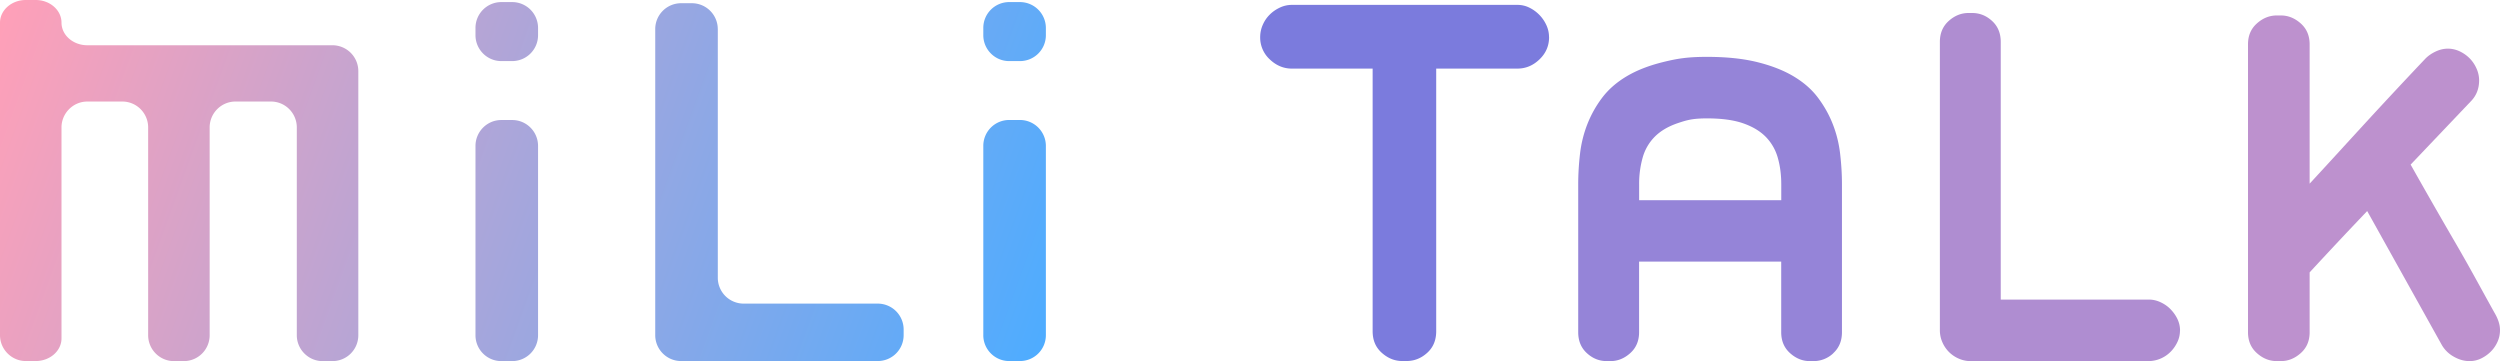
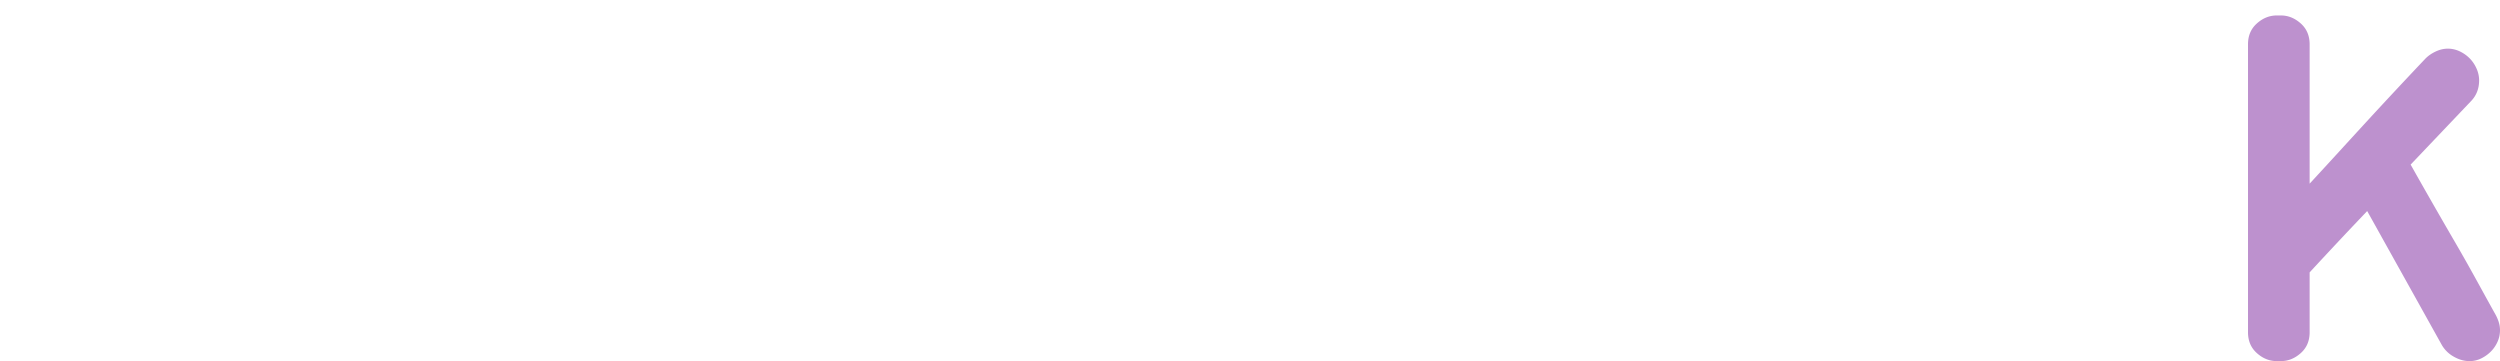
<svg xmlns="http://www.w3.org/2000/svg" width="180" height="26" fill="none">
-   <path fill="url(#a)" d="M34.235 10.505c0-1.022.833-1.863 1.857-1.863h.792c1.023 0 1.856.837 1.856 1.863v13.632A1.865 1.865 0 0 1 36.884 26h-.792a1.861 1.861 0 0 1-1.857-1.858V10.505Zm4.505-8.492A1.865 1.865 0 0 0 36.884.15h-.792a1.862 1.862 0 0 0-1.857 1.863v.522c0 1.023.833 1.863 1.857 1.863h.792a1.862 1.862 0 0 0 1.856-1.863v-.522Zm12.94.082A1.865 1.865 0 0 0 49.826.232h-.793a1.862 1.862 0 0 0-1.856 1.863v22.038c0 1.022.833 1.862 1.856 1.862h14.172a1.862 1.862 0 0 0 1.857-1.863v-.409a1.865 1.865 0 0 0-1.857-1.863h-9.667a1.862 1.862 0 0 1-1.856-1.863V2.095Zm19.117 22.038c0 1.022.834 1.862 1.857 1.862h.792a1.862 1.862 0 0 0 1.857-1.863V10.502a1.868 1.868 0 0 0-1.857-1.863h-.792a1.862 1.862 0 0 0-1.856 1.863v13.632ZM72.654.15a1.862 1.862 0 0 0-1.856 1.863v.522c0 1.023.833 1.863 1.856 1.863h.792a1.862 1.862 0 0 0 1.857-1.863v-.522A1.868 1.868 0 0 0 73.446.15h-.792ZM4.428 1.627C4.428.732 3.595 0 2.572 0h-.716C.838 0 0 .732 0 1.627v22.506c0 1.022.838 1.862 1.856 1.862h.716c1.023 0 1.856-.731 1.856-1.626V9.174c0-1.022.838-1.863 1.857-1.863H8.81c1.023 0 1.857.836 1.857 1.863v14.963c0 1.022.833 1.863 1.856 1.863h.715a1.862 1.862 0 0 0 1.857-1.863V9.174c0-1.022.833-1.863 1.856-1.863h2.563c1.023 0 1.856.836 1.856 1.863v14.963c0 1.022.838 1.863 1.857 1.863h.715a1.862 1.862 0 0 0 1.857-1.863V5.121a1.865 1.865 0 0 0-1.857-1.863H6.285c-1.024 0-1.857-.732-1.857-1.627v-.004Z" />
-   <path fill="#7B7BDD" d="M111.534 2.676c0 .623-.231 1.159-.692 1.6-.462.445-.992.663-1.594.663h-5.841V23.85c0 .645-.217 1.163-.648 1.553-.43.391-.928.591-1.489.591h-.304c-.543 0-1.032-.195-1.476-.59-.444-.396-.66-.91-.66-1.555V4.94h-5.81c-.602 0-1.132-.223-1.594-.663a2.134 2.134 0 0 1-.693-1.6c0-.304.06-.595.181-.877.123-.282.286-.527.499-.74.212-.214.457-.382.738-.514.28-.132.57-.195.874-.195h16.223c.299 0 .588.063.856.195a2.6 2.6 0 0 1 1.231 1.254c.131.282.195.573.195.877h.004Z" />
-   <path fill="#9584D8" d="M132.005 25.427a2.067 2.067 0 0 1-1.435.573h-.263c-.521 0-.996-.191-1.422-.573-.425-.381-.638-.881-.638-1.508v-5.085h-10.233v5.085c0 .627-.213 1.127-.639 1.508-.425.382-.901.573-1.421.573h-.263c-.543 0-1.019-.191-1.435-.573-.417-.381-.625-.881-.625-1.508V13.268c0-.723.045-1.454.131-2.2.086-.74.263-1.449.525-2.121a7.997 7.997 0 0 1 1.064-1.904c.449-.596 1.033-1.109 1.753-1.54.72-.432 1.589-.773 2.612-1.028 1.024-.254 1.78-.381 3.183-.381 1.404 0 2.613.127 3.636.381 1.024.255 1.893.596 2.613 1.027.72.432 1.304.94 1.752 1.54.448.6.802 1.232 1.064 1.905.263.672.439 1.38.525 2.122.086.74.132 1.476.132 2.199v10.65c0 .628-.209 1.128-.625 1.51h.009Zm-3.754-12.16c0-.68-.081-1.317-.249-1.903a3.498 3.498 0 0 0-.865-1.509c-.412-.418-.959-.745-1.643-.981s-1.544-.35-2.586-.35c-1.041 0-1.444.118-2.132.35-.684.236-1.232.563-1.644.981a3.445 3.445 0 0 0-.865 1.509 6.934 6.934 0 0 0-.249 1.904v1.145h10.233v-1.145Z" />
-   <path fill="#AF8DD1" d="M156.958 23.8c0 .291-.063.573-.19.836-.127.264-.29.5-.498.705a2.261 2.261 0 0 1-1.562.659h-12.832c-.29 0-.571-.06-.842-.178a2.264 2.264 0 0 1-.711-.481 2.293 2.293 0 0 1-.48-.718 2.123 2.123 0 0 1-.172-.85V3.017c0-.627.213-1.127.638-1.509.426-.382.901-.572 1.422-.572h.263c.543 0 1.018.19 1.435.572.417.382.625.886.625 1.509v18.552h10.658c.295 0 .575.064.847.191s.512.29.716.5c.203.209.371.44.498.704.126.264.19.54.19.836h-.005Z" />
  <path fill="#BD91CE" d="M180 23.769c0 .29-.059.573-.177.836-.118.264-.276.5-.48.704a2.568 2.568 0 0 1-.702.5 1.88 1.88 0 0 1-.833.191c-.389 0-.77-.109-1.141-.323a2.244 2.244 0 0 1-.847-.822l-5.383-9.66c-.797.84-1.019 1.072-1.78 1.88a428.9 428.9 0 0 0-2.363 2.536v4.308c0 .627-.213 1.127-.643 1.508-.43.382-.906.573-1.431.573h-.29c-.525 0-1.005-.19-1.431-.573-.43-.381-.643-.881-.643-1.508V3.194c0-.627.213-1.127.643-1.508.426-.382.906-.573 1.431-.573h.29c.525 0 1.001.191 1.431.573.43.381.643.886.643 1.508v10.029c1.48-1.6 2.404-2.618 3.88-4.226a410.354 410.354 0 0 1 4.469-4.79c.195-.195.439-.363.729-.5.29-.135.584-.204.874-.204.29 0 .575.064.847.191.271.127.511.296.715.5.204.204.371.45.498.732.127.281.19.572.19.863 0 .604-.203 1.113-.611 1.522l-4.32 4.54a456.921 456.921 0 0 0 3.27 5.711c1.091 1.877 1.774 3.176 2.843 5.09.213.39.322.763.322 1.112v.005Z" />
  <defs>
    <linearGradient id="a" x1=".561" x2="74.603" y1="-.491" y2="26.391" gradientUnits="userSpaceOnUse">
      <stop stop-color="#FFA0B8" />
      <stop offset="1" stop-color="#4EACFF" />
    </linearGradient>
  </defs>
</svg>